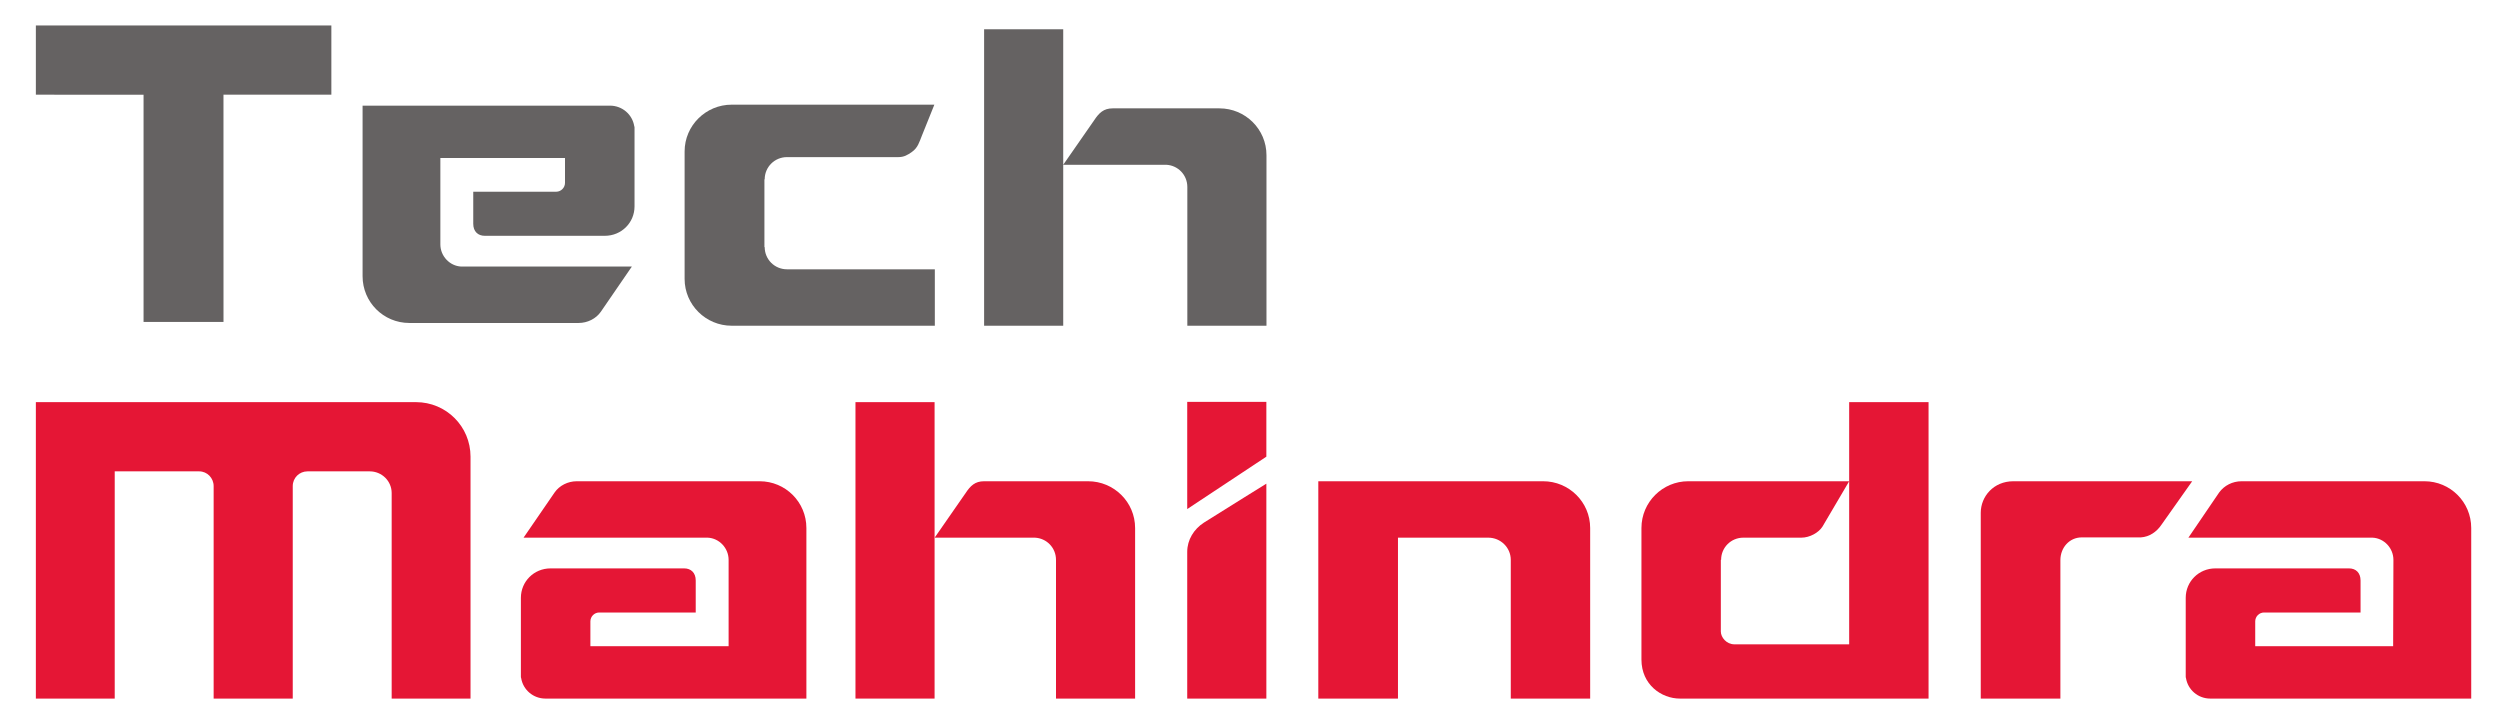
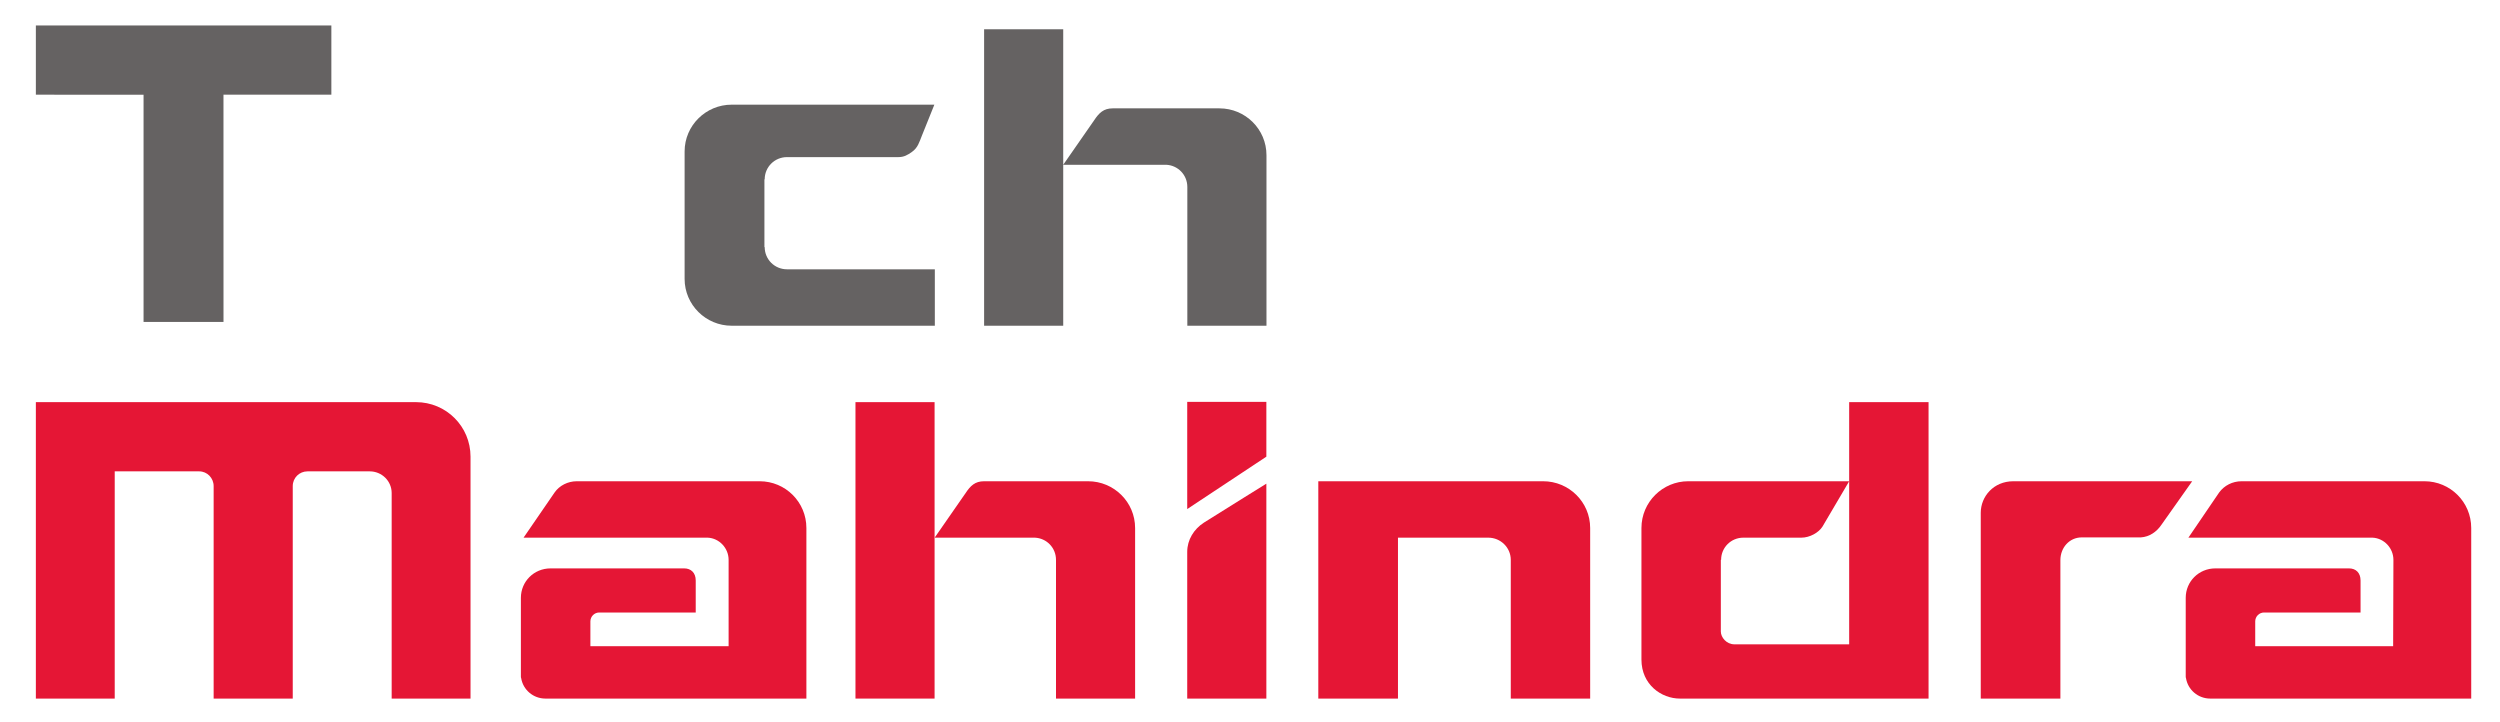
<svg xmlns="http://www.w3.org/2000/svg" width="90" height="26" viewBox="0 0 90 26" fill="none">
  <g clip-path="url(#clip0_1238_43537)">
    <path fill-rule="evenodd" clip-rule="evenodd" d="M11.929 0.917L1.291 0.916V3.409L5.168 3.41V11.589H8.046L8.045 3.409L11.929 3.409V0.917Z" fill="#656262" />
    <mask id="mask0_1238_43537" style="mask-type:luminance" maskUnits="userSpaceOnUse" x="-7" y="-13" width="104" height="53">
      <path d="M-6.283 -12.115H96.574V39.313H-6.283V-12.115Z" fill="white" />
    </mask>
    <g mask="url(#mask0_1238_43537)">
      <path fill-rule="evenodd" clip-rule="evenodd" d="M40.864 19.009C40.864 18.076 40.104 17.325 39.17 17.325H39.151H35.427C35.1 17.325 34.936 17.489 34.763 17.749C34.753 17.758 33.647 19.356 33.647 19.356H37.255C37.679 19.375 38.016 19.721 38.016 20.154V25.149H40.864V19.028V19.009Z" fill="#E51635" />
      <path fill-rule="evenodd" clip-rule="evenodd" d="M30.797 14.477H33.645V25.149H30.797V14.477Z" fill="#E51635" />
      <path fill-rule="evenodd" clip-rule="evenodd" d="M55.552 17.325H47.459V25.149H50.327V19.356H53.579C54.022 19.356 54.388 19.712 54.388 20.155V25.149H57.246V19.009C57.246 18.076 56.486 17.325 55.552 17.325Z" fill="#E51635" />
      <path fill-rule="evenodd" clip-rule="evenodd" d="M14.976 14.477H1.291V25.149H4.13V16.969H7.171C7.46 16.969 7.691 17.21 7.691 17.498V25.149H10.539V17.498C10.539 17.2 10.78 16.969 11.069 16.969H11.078H13.311C13.744 16.969 14.1 17.316 14.1 17.749V25.149H16.939V16.44C16.939 15.352 16.063 14.477 14.976 14.477Z" fill="#E51635" />
      <path fill-rule="evenodd" clip-rule="evenodd" d="M42.74 19.866V25.149H45.589V20.424V17.412C45.589 17.412 44.27 18.23 43.337 18.817C42.981 19.048 42.74 19.433 42.74 19.866Z" fill="#E51635" />
      <path fill-rule="evenodd" clip-rule="evenodd" d="M42.74 14.468H45.589V16.44L42.74 18.326V14.468Z" fill="#E51635" />
      <path fill-rule="evenodd" clip-rule="evenodd" d="M72.481 17.325C71.768 17.325 71.307 17.874 71.307 18.461V25.149H74.174V20.164C74.174 19.722 74.492 19.346 74.945 19.346H77.071C77.379 19.327 77.639 19.144 77.803 18.904C77.812 18.894 78.919 17.325 78.919 17.325H72.481Z" fill="#E51635" />
      <path fill-rule="evenodd" clip-rule="evenodd" d="M66.57 14.477V17.325V23.196H62.441C62.152 23.196 61.95 22.945 61.95 22.734V20.154H61.96C61.96 19.712 62.316 19.356 62.758 19.356H64.846C65.154 19.356 65.472 19.173 65.607 18.961L66.57 17.325H60.776C59.852 17.325 59.092 18.076 59.092 19.009V19.028V23.744C59.092 24.649 59.813 25.149 60.477 25.149H69.428V14.477H66.57Z" fill="#E51635" />
      <path fill-rule="evenodd" clip-rule="evenodd" d="M87.279 17.325H80.697C80.37 17.325 80.072 17.479 79.889 17.73L78.782 19.356H85.412C85.826 19.375 86.163 19.731 86.163 20.155L86.153 23.263H81.188V22.368C81.188 22.195 81.332 22.05 81.505 22.05H84.98V20.896C84.98 20.617 84.806 20.462 84.566 20.462H79.753C79.157 20.462 78.686 20.934 78.686 21.521V24.36C78.686 24.379 78.686 24.389 78.695 24.409C78.763 24.832 79.128 25.149 79.571 25.149H88.964V19.009C88.964 18.076 88.213 17.325 87.279 17.325Z" fill="#E51635" />
      <path fill-rule="evenodd" clip-rule="evenodd" d="M27.346 17.325H20.763C20.445 17.325 20.138 17.479 19.965 17.73L18.848 19.356H25.479C25.893 19.375 26.23 19.731 26.23 20.155V23.263H21.254V22.368C21.254 22.195 21.398 22.05 21.571 22.05H25.046V20.896C25.046 20.617 24.872 20.462 24.632 20.462H19.82C19.223 20.462 18.752 20.934 18.752 21.521V24.36C18.752 24.379 18.752 24.389 18.761 24.409C18.829 24.832 19.194 25.149 19.637 25.149H29.03V19.009C29.03 18.076 28.279 17.325 27.346 17.325Z" fill="#E51635" />
      <path fill-rule="evenodd" clip-rule="evenodd" d="M45.593 5.586C45.593 4.652 44.832 3.901 43.899 3.901H43.879H40.057C39.73 3.901 39.566 4.065 39.393 4.325C39.383 4.334 38.276 5.932 38.276 5.932H41.983C42.407 5.951 42.744 6.298 42.744 6.731V11.726H45.593V5.605V5.586ZM35.428 1.053H38.276V11.726H35.428V1.053Z" fill="#656262" />
      <path fill-rule="evenodd" clip-rule="evenodd" d="M27.519 8.896H27.529C27.529 9.339 27.887 9.695 28.332 9.695L33.654 9.695V11.726H26.339C25.411 11.726 24.646 10.975 24.646 10.041V10.022V4.251V5.452C24.646 4.519 25.411 3.768 26.339 3.768H33.637L33.188 4.884C33.093 5.12 33.043 5.32 32.827 5.471C32.673 5.58 32.543 5.656 32.344 5.656H28.332C27.887 5.656 27.529 6.012 27.529 6.455H27.519V8.896Z" fill="#656262" />
-       <path fill-rule="evenodd" clip-rule="evenodd" d="M14.737 11.627H20.831C21.149 11.627 21.457 11.473 21.63 11.223L22.747 9.596H16.604C16.19 9.577 15.853 9.221 15.853 8.797V5.689H20.34V6.584C20.34 6.757 20.196 6.902 20.023 6.902H17.037V8.057C17.037 8.336 17.21 8.489 17.451 8.489H21.774C22.371 8.489 22.843 8.018 22.843 7.431V4.592C22.843 4.573 22.843 4.563 22.833 4.544C22.766 4.12 22.4 3.803 21.957 3.803H14.096H13.053V4.802V9.943C13.053 10.876 13.803 11.627 14.737 11.627Z" fill="#656262" />
    </g>
  </g>
  <defs>
    <clipPath id="clip0_1238_43537">
      <rect width="88.286" height="25" fill="white" transform="translate(0.857 0.5)" />
    </clipPath>
  </defs>
</svg>